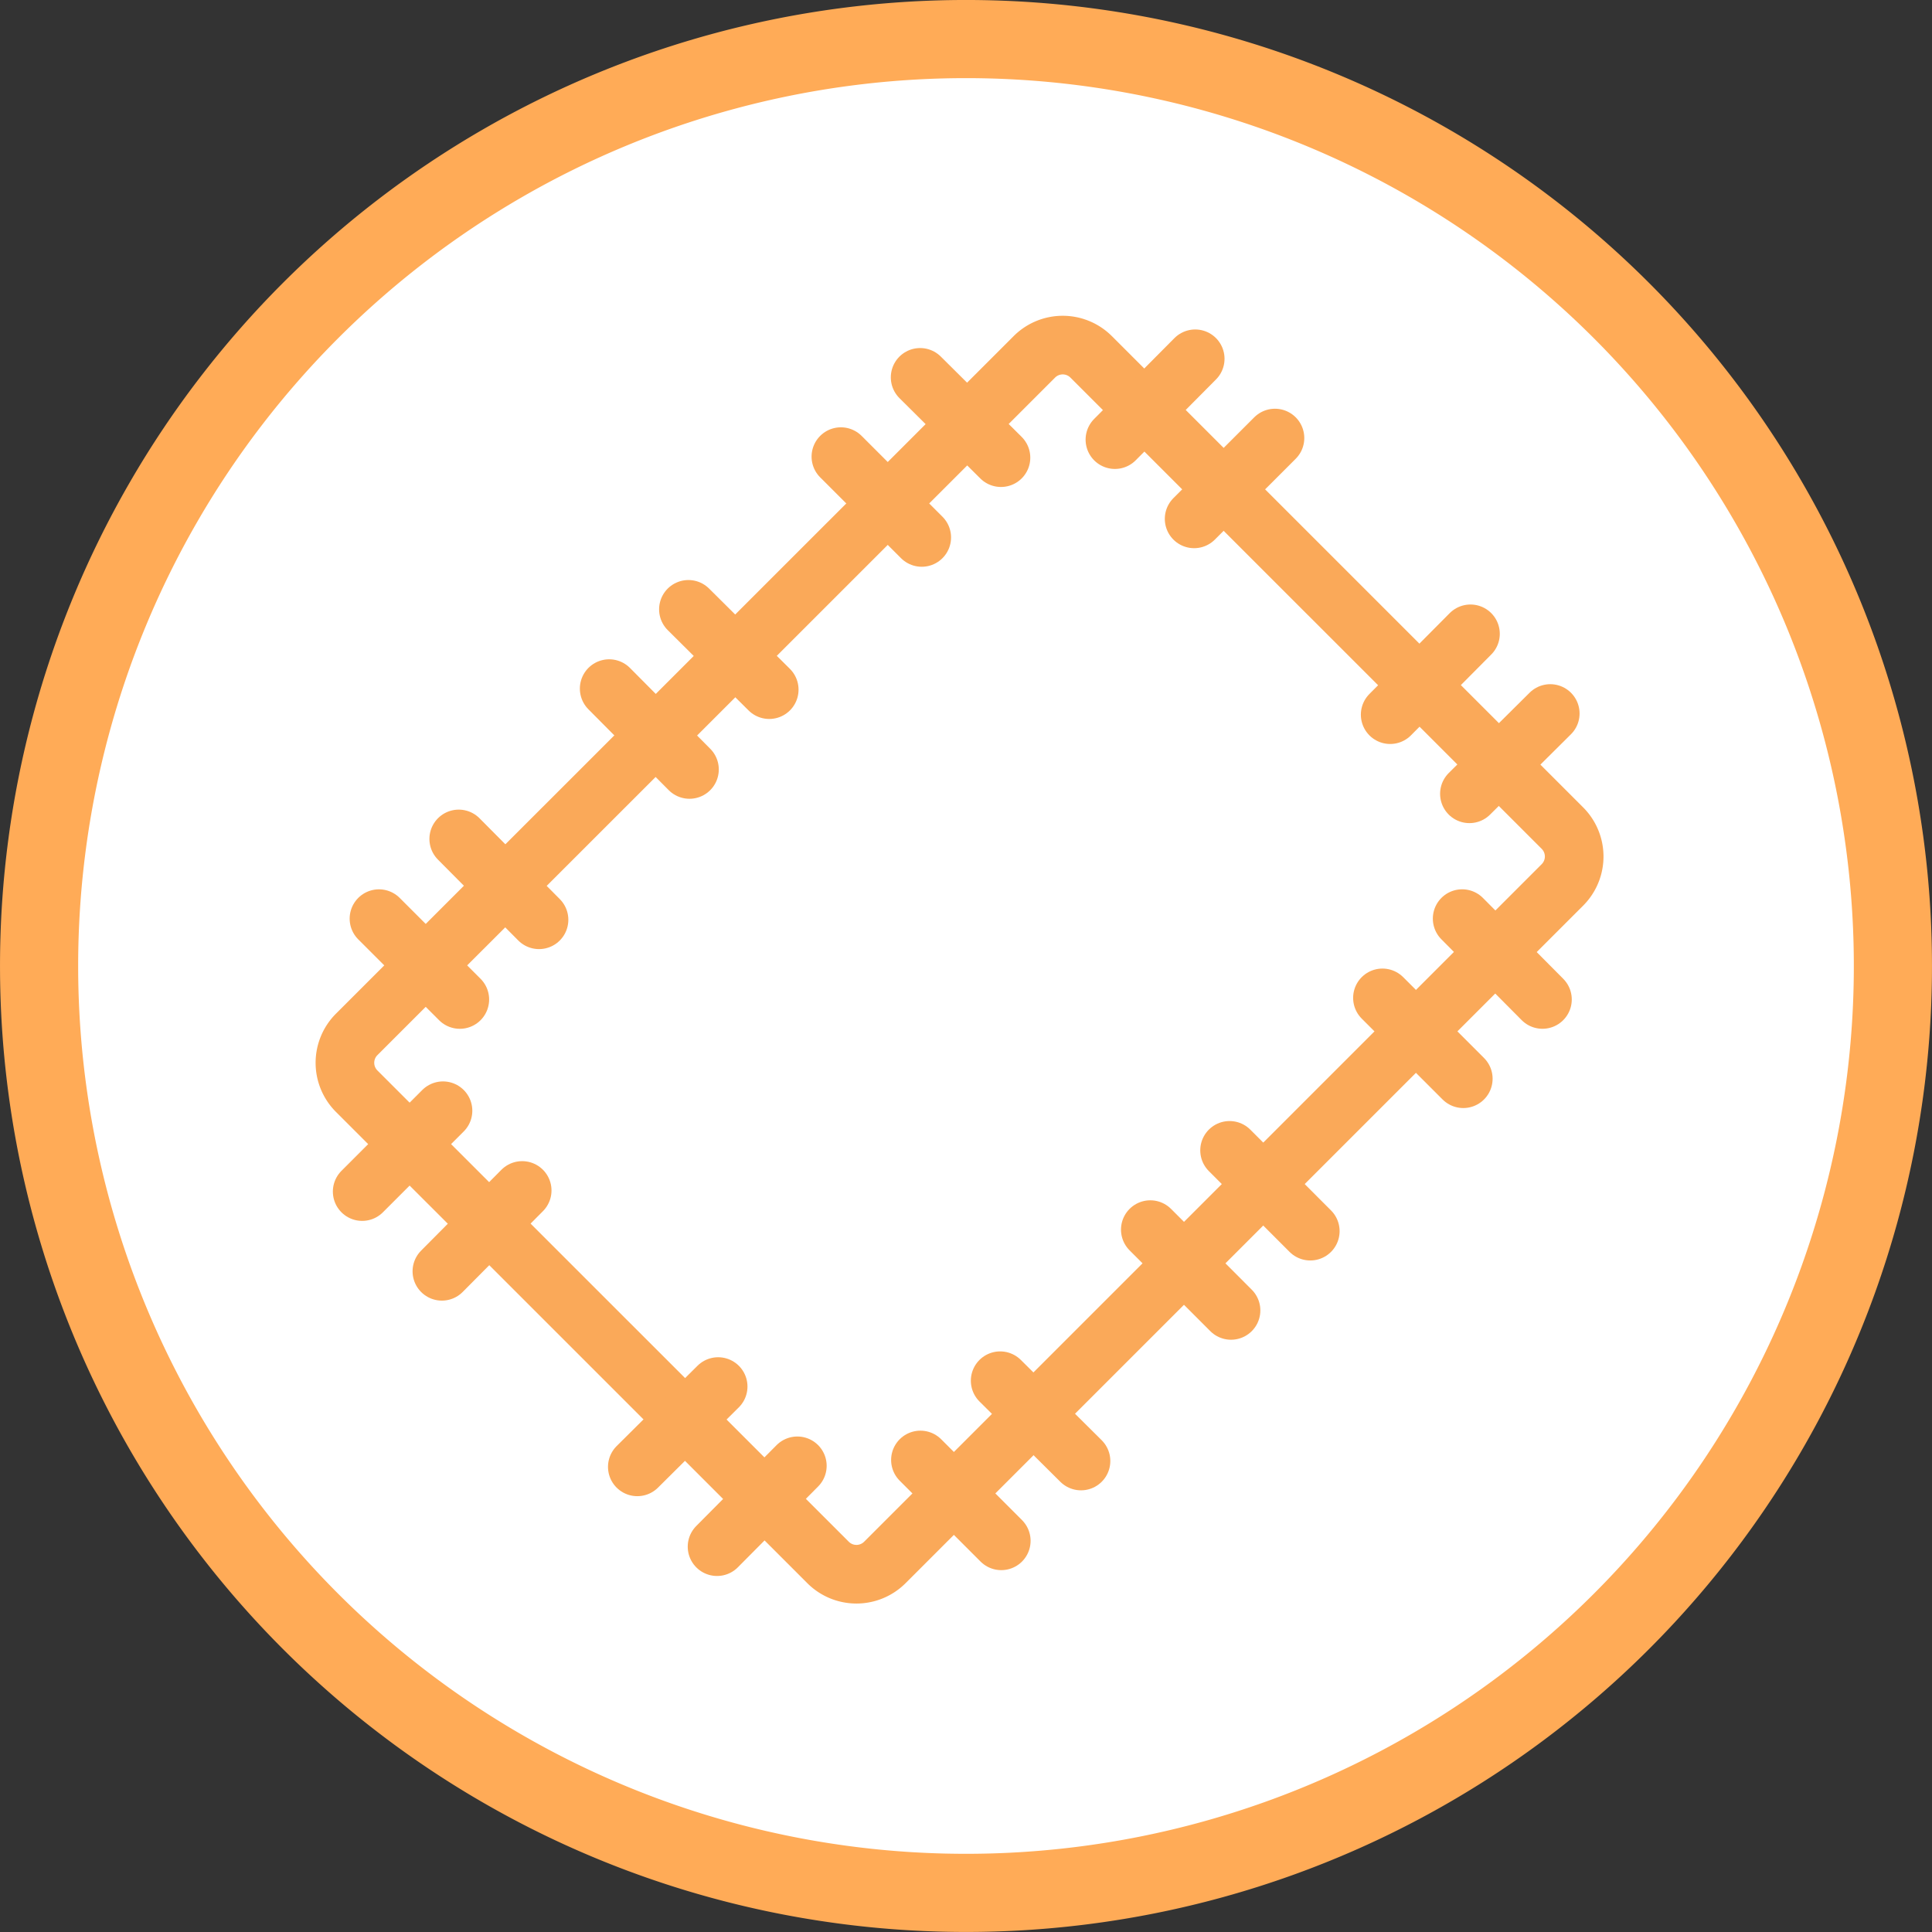
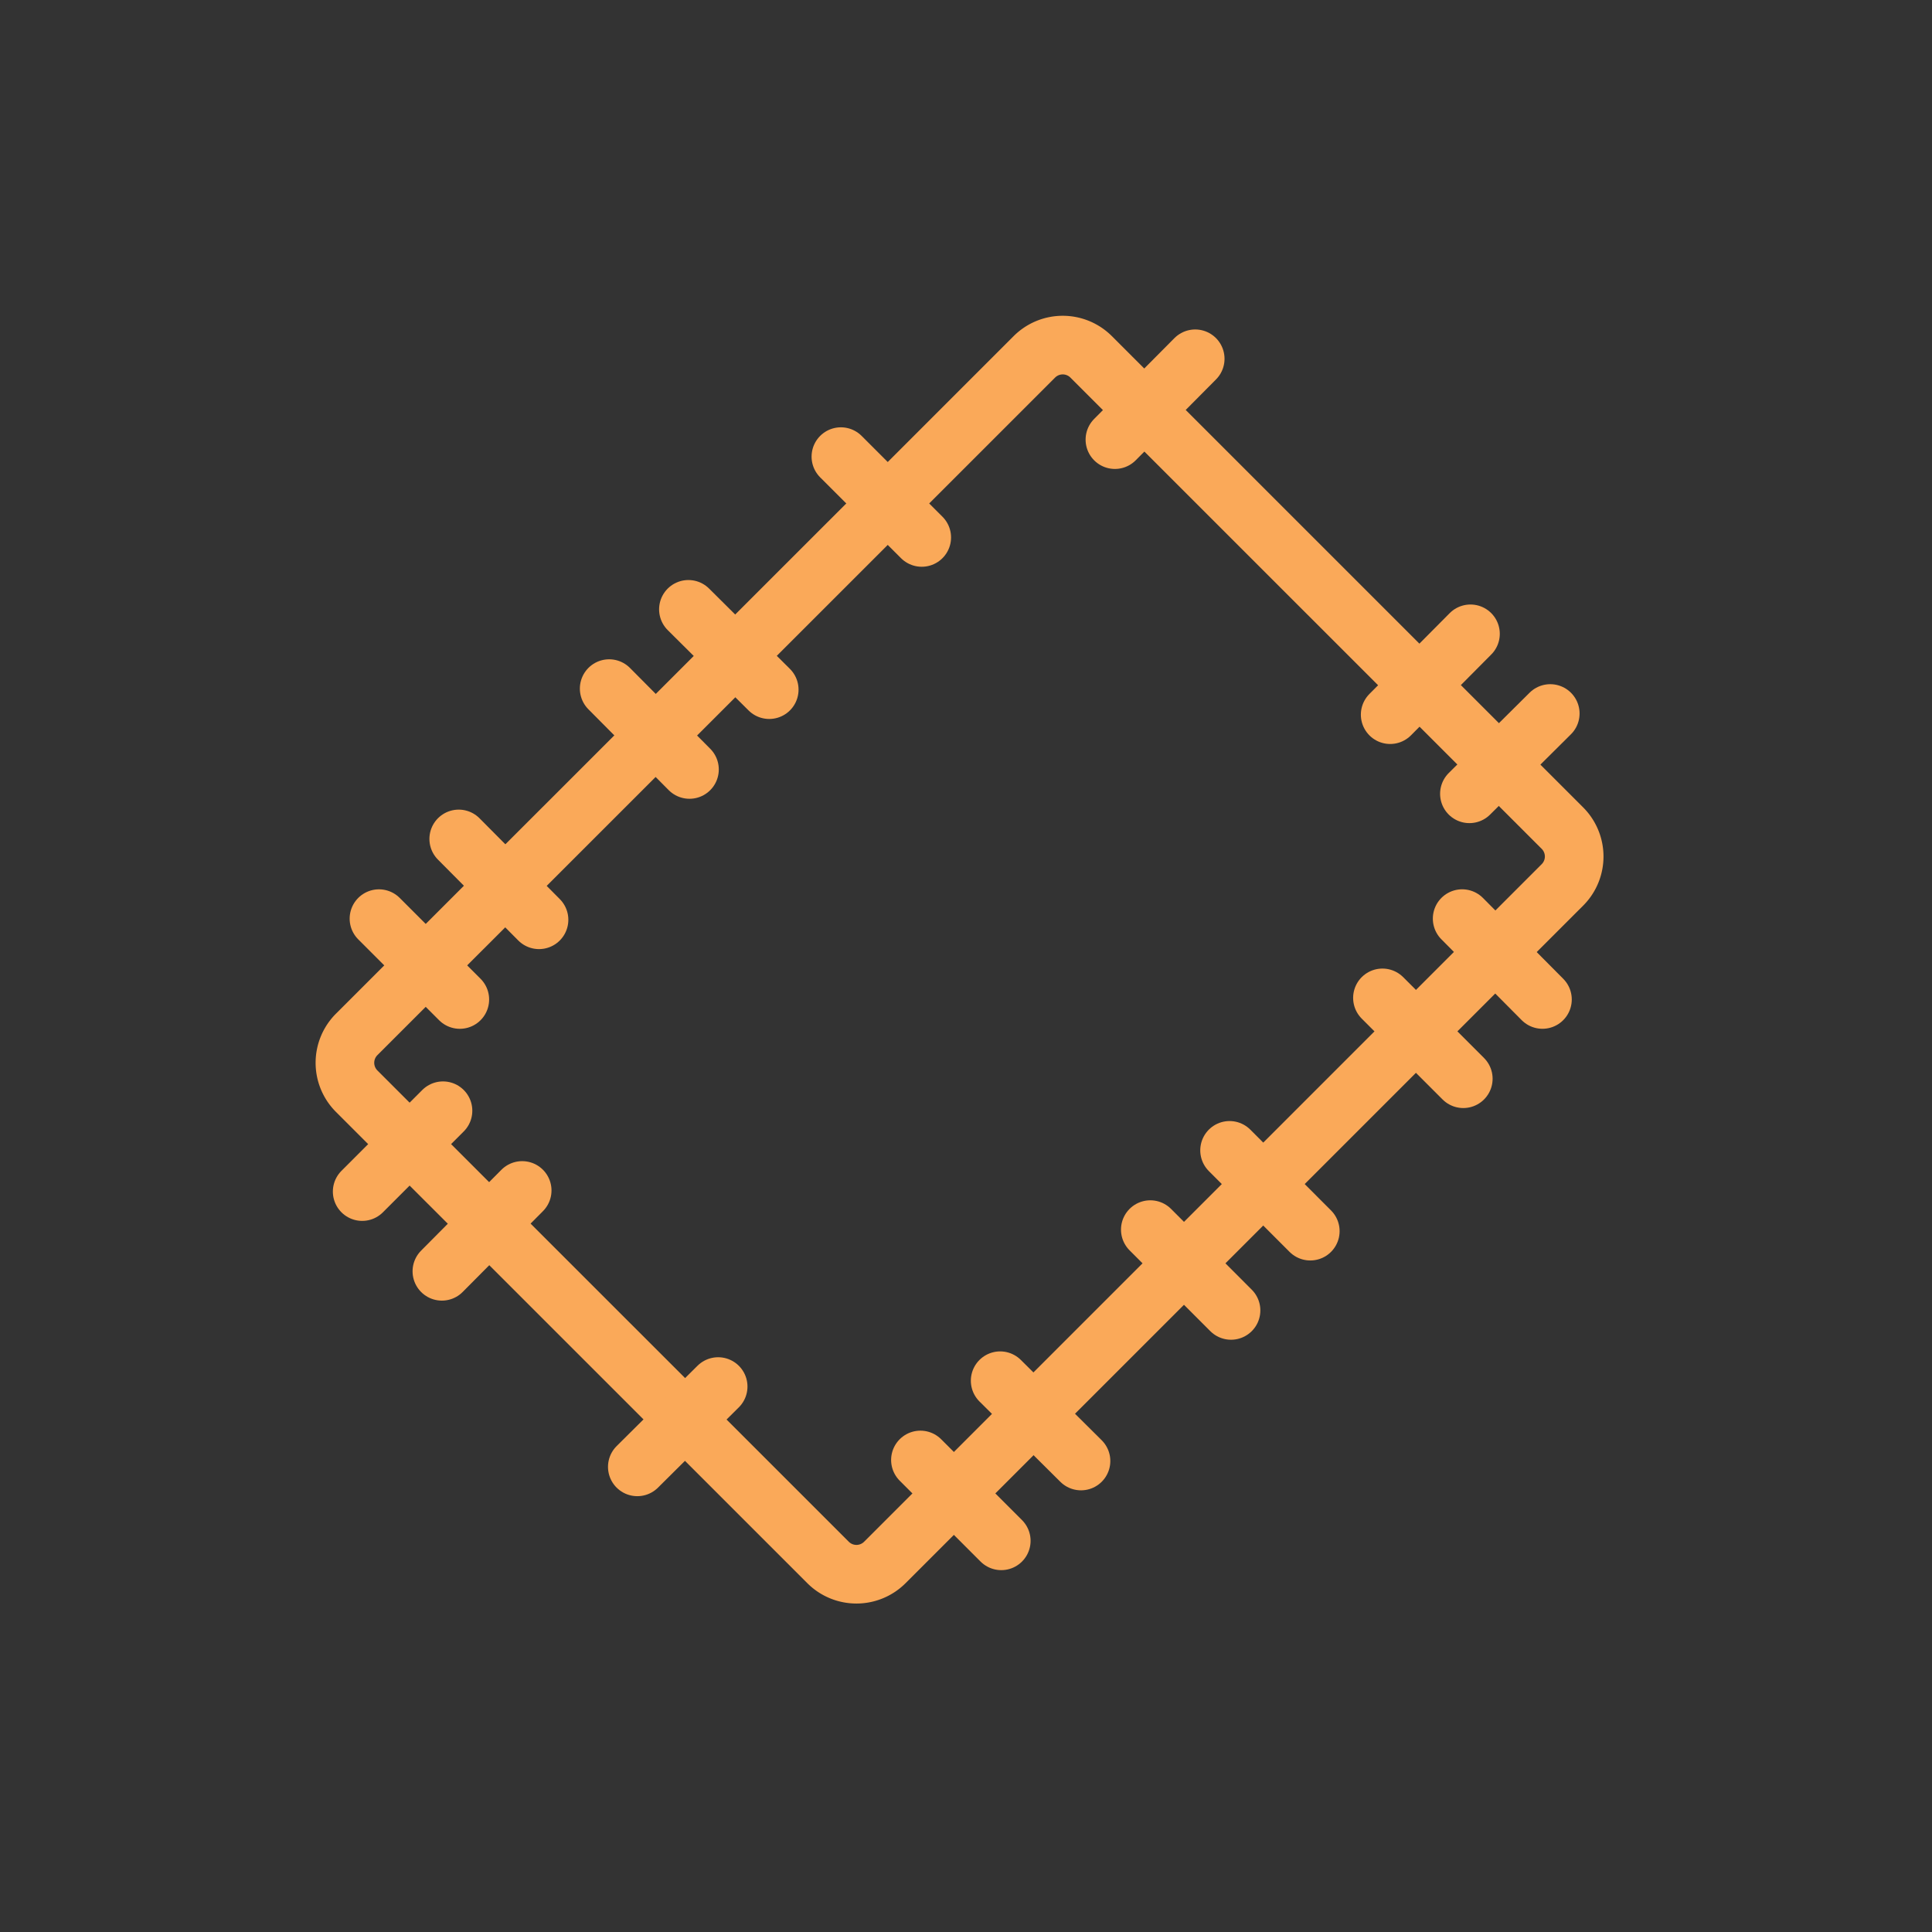
<svg xmlns="http://www.w3.org/2000/svg" width="78" height="78" viewBox="0 0 78 78">
  <rect x="0" y="0" width="78" height="78" fill="#333333" stroke="none" />
  <g id="Maturation_Sheets" transform="translate(0 -0.057)">
-     <path id="Path_125" d="M37.422,0A37.422,37.422,0,1,1,0,37.422,37.422,37.422,0,0,1,37.422,0Z" transform="translate(1.578 1.634)" fill="#fff" stroke="#ffab57" stroke-width="3.155" />
    <path id="Path_15" d="M63.079,33.49,44.052,14.464a1.621,1.621,0,0,0-2.292,0L14.4,41.819a1.621,1.621,0,0,0,0,2.292L33.431,63.138a1.621,1.621,0,0,0,2.292,0L63.079,35.783A1.621,1.621,0,0,0,63.079,33.49Z" fill="none" stroke="#faa959" stroke-miterlimit="10" stroke-width="2.367" />
    <path id="Path_16" d="M59.031,37.144l3.242,3.264" fill="none" stroke="#faa959" stroke-linecap="round" stroke-miterlimit="10" stroke-width="2.367" />
    <path id="Path_17" d="M55.813,40.344l3.264,3.264" fill="none" stroke="#faa959" stroke-linecap="round" stroke-miterlimit="10" stroke-width="2.367" />
    <path id="Path_18" d="M49.641,46.5,52.9,49.762" fill="none" stroke="#faa959" stroke-linecap="round" stroke-miterlimit="10" stroke-width="2.367" />
    <path id="Path_19" d="M46.441,49.7,49.7,52.962" fill="none" stroke="#faa959" stroke-linecap="round" stroke-miterlimit="10" stroke-width="2.367" />
    <path id="Path_20" d="M40.379,55.8l3.264,3.242" fill="none" stroke="#faa959" stroke-linecap="round" stroke-miterlimit="10" stroke-width="2.367" />
    <path id="Path_21" d="M37.16,59l3.264,3.264" fill="none" stroke="#faa959" stroke-linecap="round" stroke-miterlimit="10" stroke-width="2.367" />
-     <path id="Path_22" d="M37.148,15.292l3.264,3.242" fill="none" stroke="#faa959" stroke-linecap="round" stroke-miterlimit="10" stroke-width="2.367" />
    <path id="Path_23" d="M33.949,18.492l3.264,3.263" fill="none" stroke="#faa959" stroke-linecap="round" stroke-miterlimit="10" stroke-width="2.367" />
    <path id="Path_24" d="M27.793,24.658,31.056,27.9" fill="none" stroke="#faa959" stroke-linecap="round" stroke-miterlimit="10" stroke-width="2.367" />
    <path id="Path_25" d="M24.594,27.858l3.242,3.264" fill="none" stroke="#faa959" stroke-linecap="round" stroke-miterlimit="10" stroke-width="2.367" />
    <path id="Path_26" d="M18.52,33.927l3.242,3.264" fill="none" stroke="#faa959" stroke-linecap="round" stroke-miterlimit="10" stroke-width="2.367" />
    <path id="Path_27" d="M15.3,37.145l3.264,3.264" fill="none" stroke="#faa959" stroke-linecap="round" stroke-miterlimit="10" stroke-width="2.367" />
    <path id="Path_28" d="M62.588,28.863l-3.264,3.242" fill="none" stroke="#faa959" stroke-linecap="round" stroke-miterlimit="10" stroke-width="2.367" />
    <path id="Path_29" d="M59.367,25.646l-3.242,3.264" fill="none" stroke="#faa959" stroke-linecap="round" stroke-miterlimit="10" stroke-width="2.367" />
-     <path id="Path_30" d="M51.474,17.742l-3.264,3.263" fill="none" stroke="#faa959" stroke-linecap="round" stroke-miterlimit="10" stroke-width="2.367" />
    <path id="Path_31" d="M48.254,14.542l-3.242,3.264" fill="none" stroke="#faa959" stroke-linecap="round" stroke-miterlimit="10" stroke-width="2.367" />
-     <path id="Path_32" d="M32.191,59.236,28.949,62.5" fill="none" stroke="#faa959" stroke-linecap="round" stroke-miterlimit="10" stroke-width="2.367" />
    <path id="Path_33" d="M28.994,56.036,25.73,59.278" fill="none" stroke="#faa959" stroke-linecap="round" stroke-miterlimit="10" stroke-width="2.367" />
    <path id="Path_34" d="M21.082,48.119,17.84,51.383" fill="none" stroke="#faa959" stroke-linecap="round" stroke-miterlimit="10" stroke-width="2.367" />
    <path id="Path_35" d="M17.885,44.9l-3.263,3.264" fill="none" stroke="#faa959" stroke-linecap="round" stroke-miterlimit="10" stroke-width="2.367" />
  </g>
</svg>